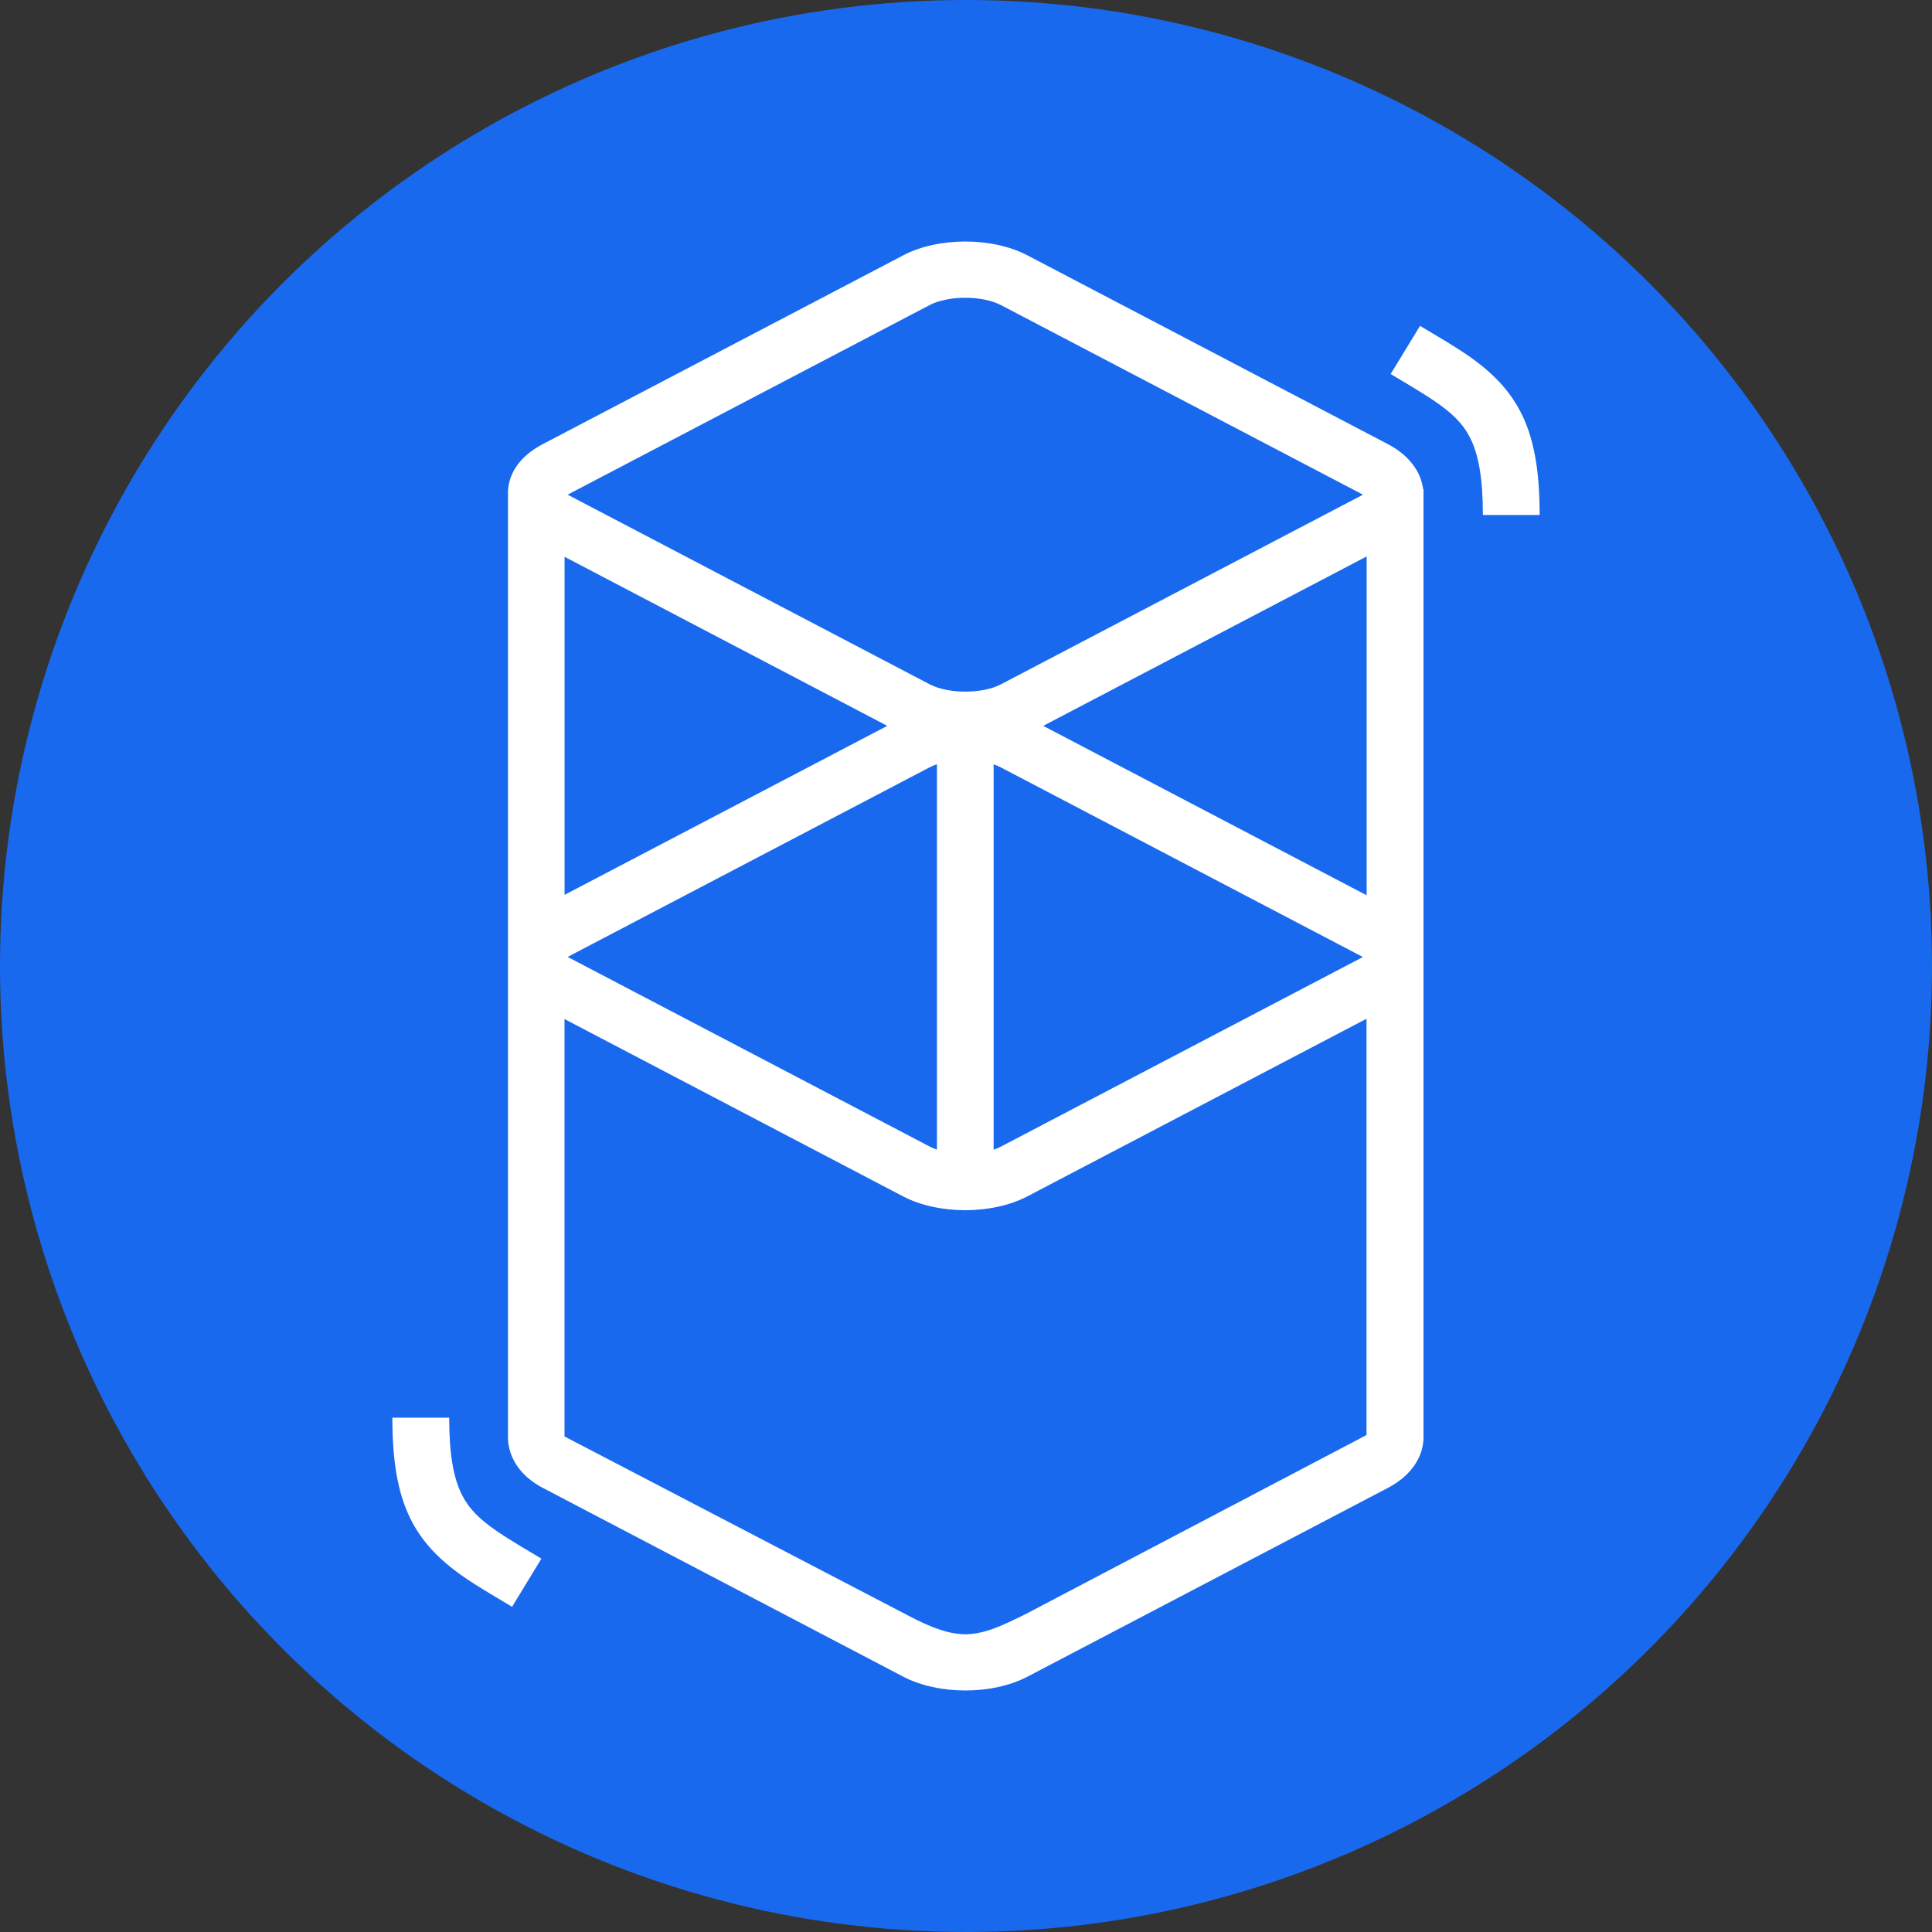
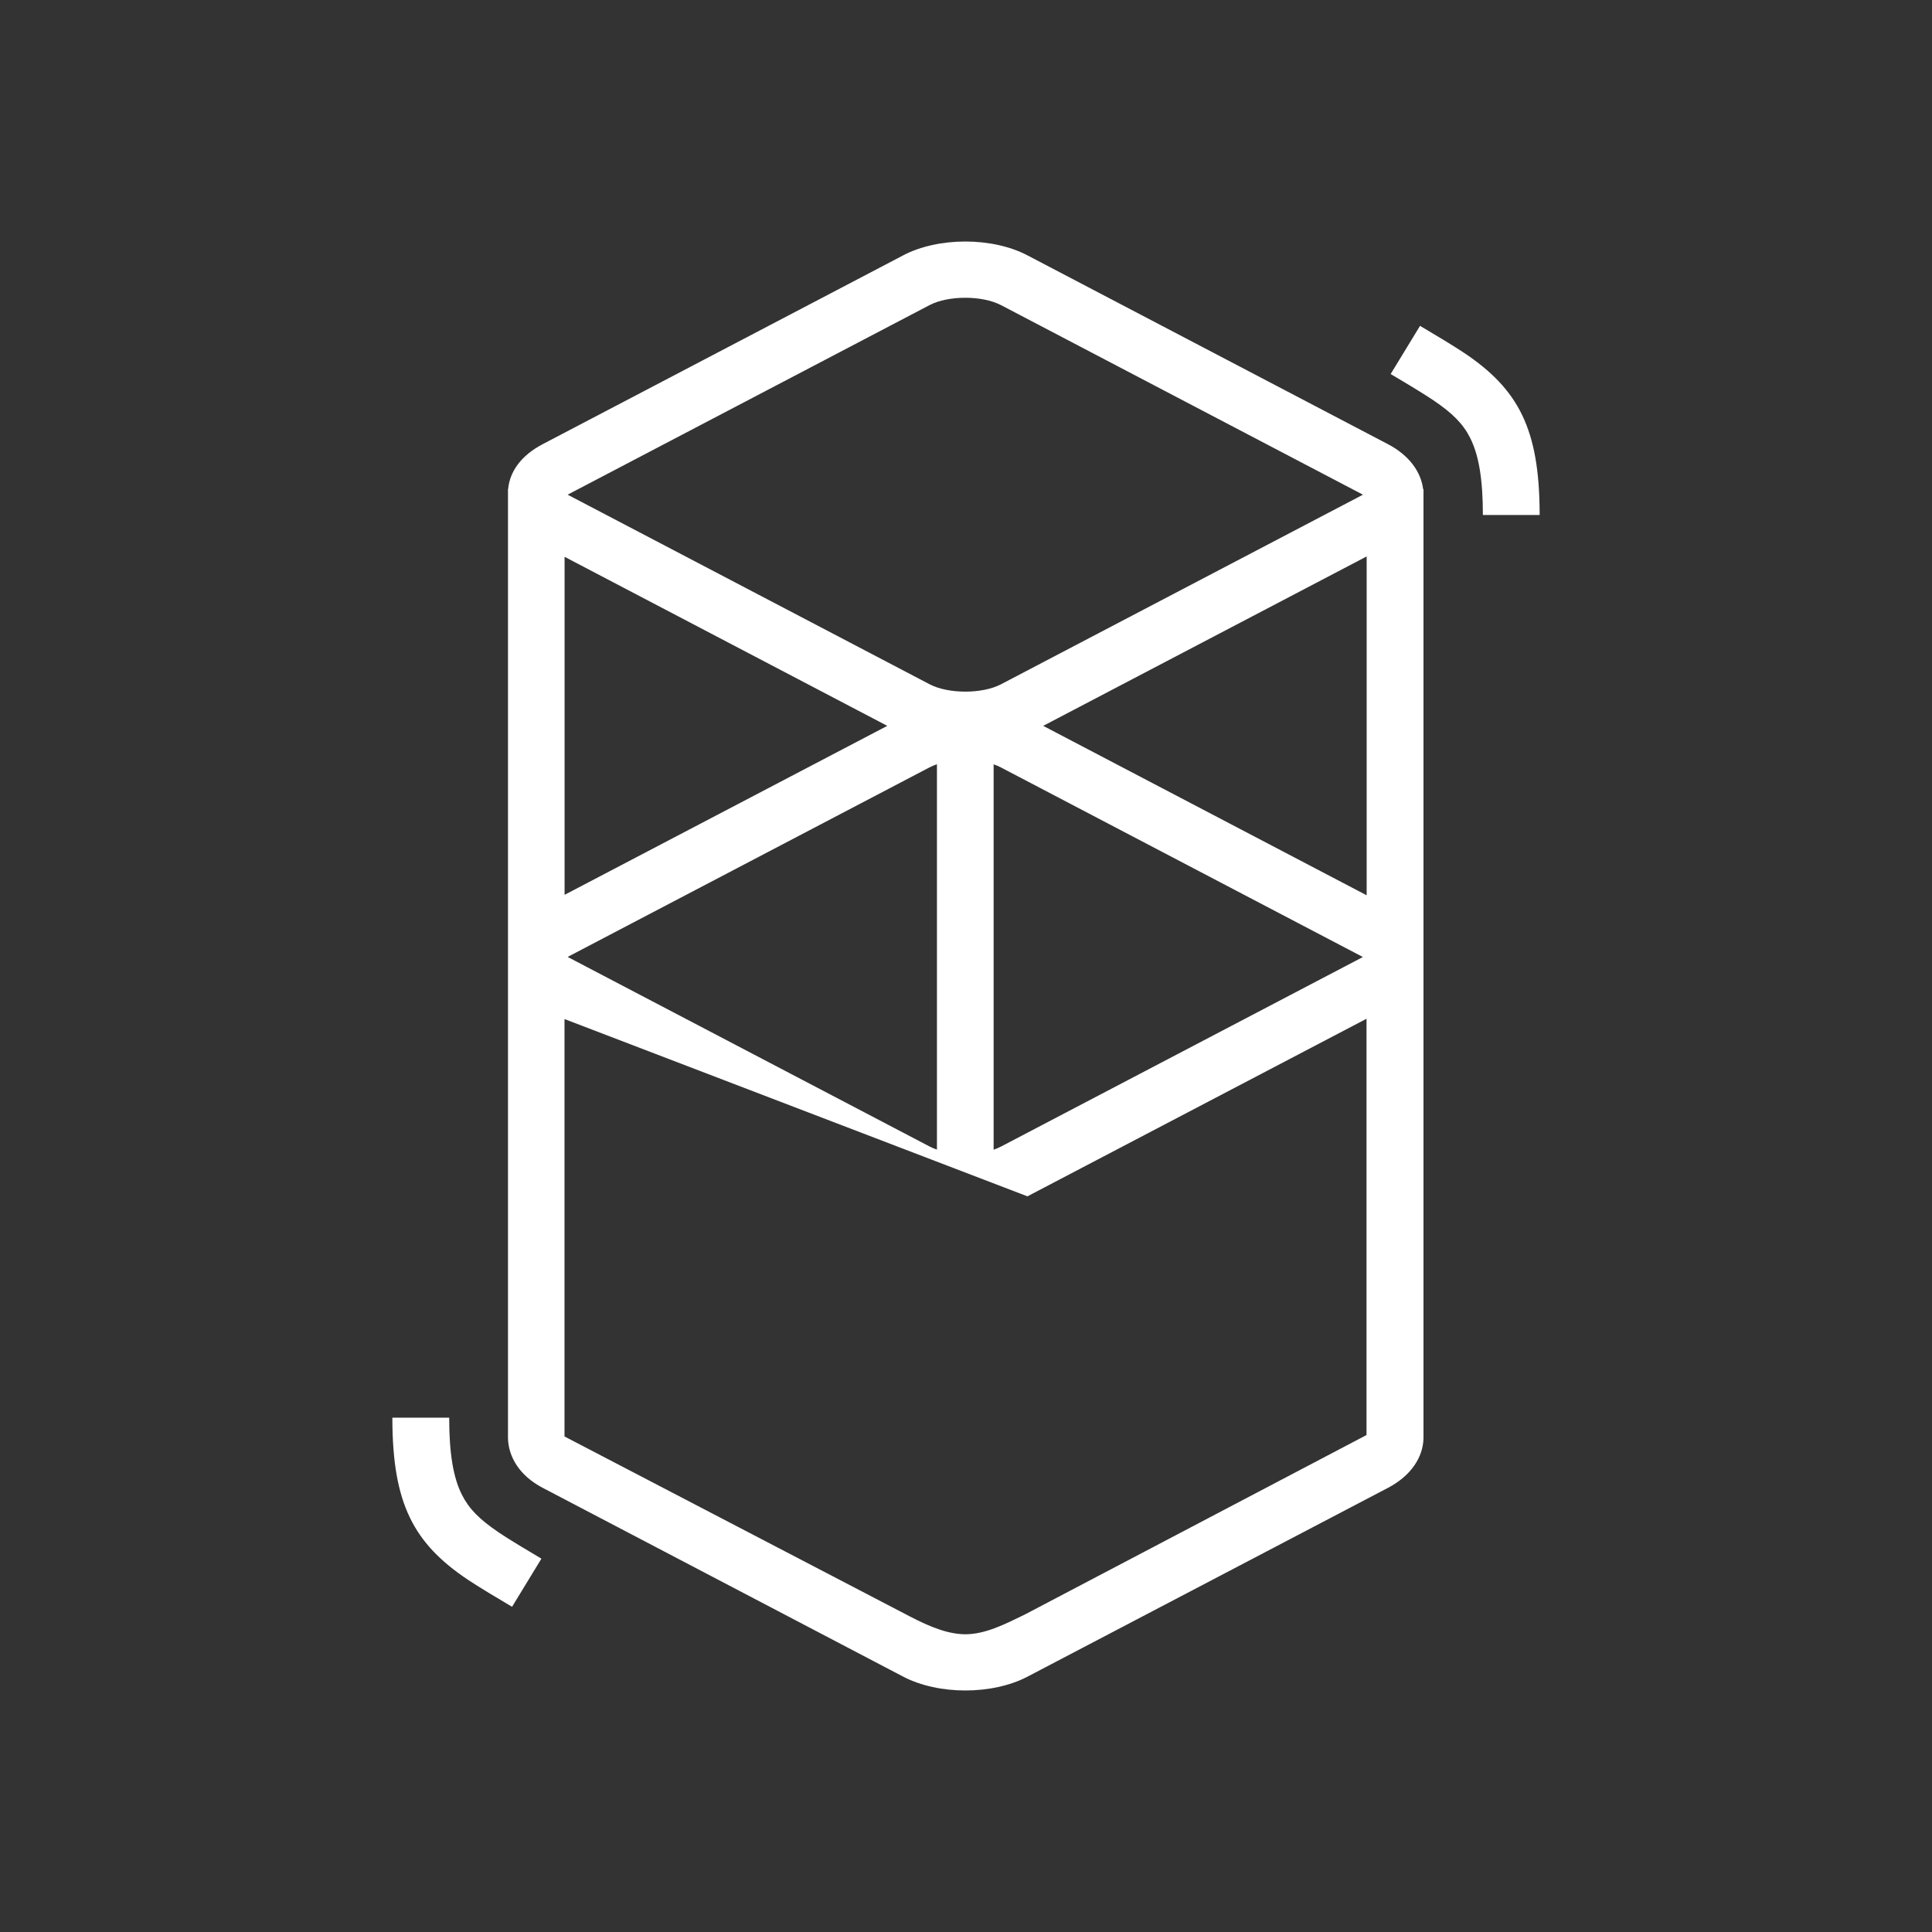
<svg xmlns="http://www.w3.org/2000/svg" viewBox="0 0 256 256">
  <rect x="0" y="0" width="256" height="256" fill="#333333" stroke="none" />
-   <circle cx="128" cy="128" r="128" style="fill:#1969ee" />
-   <path d="M119.66 33.84c4.68-2.45 11.81-2.45 16.49 0l47.77 25.02c2.82 1.48 4.37 3.68 4.65 5.95h.05v125.78c-.06 2.48-1.63 4.94-4.69 6.55l-47.77 25.02c-4.68 2.45-11.81 2.45-16.49 0L71.9 197.14c-3.05-1.6-4.52-4.08-4.59-6.55V64.81h.02c.21-2.3 1.69-4.44 4.57-5.95l47.77-25.02Zm61.43 101.14-44.95 23.54c-4.68 2.45-11.81 2.45-16.49 0L74.8 135.03v55.31l44.85 23.37c2.53 1.34 5.16 2.65 7.73 2.82l.51.02c2.68 0 5.28-1.34 7.91-2.62l45.27-23.78v-55.16ZM59.52 187.85c0 4.82.56 7.99 1.69 10.22.93 1.85 2.32 3.26 4.87 4.98l.15.1c.56.37 1.17.77 1.92 1.22l.88.54 2.71 1.62-3.89 6.38-3.04-1.82-.51-.31c-.88-.54-1.61-1-2.29-1.45-7.26-4.85-9.96-10.14-10.02-21.15v-.33h7.52Zm64.62-86.58c-.35.12-.67.26-.97.41L75.4 126.7c-.05.03-.1.05-.14.08l-.04.02.08.04.11.06 47.77 25.02c.3.16.62.29.97.41v-51.07Zm7.52 0v51.07c.35-.12.67-.26.97-.41l47.77-25.02c.05-.03.1-.05.14-.08l.04-.02-.07-.04-.11-.06-47.77-25.02c-.3-.16-.62-.29-.97-.41Zm49.43-27.54-42.86 22.45 42.86 22.45V73.74Zm-106.28.05v44.79l42.76-22.39-42.76-22.4Zm57.82-33.35c-2.48-1.3-6.98-1.3-9.46 0L75.4 65.45c-.05.03-.1.05-.14.08l-.04.02.08.04.11.06 47.77 25.02c2.48 1.3 6.98 1.3 9.46 0l47.77-25.02c.05-.03.1-.05.14-.08l.04-.02-.07-.04-.11-.06-47.77-25.02Zm55.52 2.74 3.04 1.82.51.31c.88.54 1.61 1 2.29 1.45 7.26 4.85 9.96 10.14 10.02 21.15v.34h-7.52c0-4.82-.56-7.99-1.69-10.22-.93-1.85-2.32-3.26-4.87-4.98l-.15-.1c-.56-.37-1.17-.76-1.92-1.22l-.88-.54-2.71-1.62 3.89-6.38Z" style="fill:#fff" />
+   <path d="M119.66 33.84c4.68-2.45 11.81-2.45 16.49 0l47.77 25.02c2.82 1.48 4.37 3.68 4.65 5.95h.05v125.78c-.06 2.48-1.63 4.94-4.69 6.55l-47.77 25.02c-4.68 2.45-11.81 2.45-16.49 0L71.9 197.14c-3.05-1.6-4.52-4.08-4.59-6.55V64.81h.02c.21-2.3 1.69-4.44 4.57-5.95l47.77-25.02Zm61.43 101.14-44.95 23.54L74.8 135.03v55.31l44.85 23.37c2.53 1.34 5.16 2.65 7.73 2.82l.51.02c2.68 0 5.28-1.34 7.91-2.62l45.27-23.78v-55.16ZM59.52 187.85c0 4.82.56 7.99 1.69 10.22.93 1.85 2.32 3.26 4.87 4.98l.15.1c.56.37 1.17.77 1.92 1.22l.88.54 2.71 1.62-3.89 6.38-3.04-1.82-.51-.31c-.88-.54-1.61-1-2.29-1.45-7.26-4.85-9.96-10.14-10.02-21.15v-.33h7.52Zm64.62-86.58c-.35.12-.67.26-.97.41L75.4 126.7c-.05.03-.1.05-.14.08l-.04.02.08.04.11.06 47.77 25.02c.3.16.62.29.97.41v-51.07Zm7.52 0v51.07c.35-.12.67-.26.97-.41l47.77-25.02c.05-.03.1-.05.14-.08l.04-.02-.07-.04-.11-.06-47.77-25.02c-.3-.16-.62-.29-.97-.41Zm49.43-27.54-42.86 22.45 42.86 22.45V73.74Zm-106.28.05v44.79l42.76-22.39-42.76-22.4Zm57.82-33.35c-2.48-1.3-6.98-1.3-9.46 0L75.4 65.45c-.05.03-.1.05-.14.08l-.04.02.08.04.11.06 47.77 25.02c2.48 1.3 6.98 1.3 9.46 0l47.77-25.02c.05-.03.1-.05.14-.08l.04-.02-.07-.04-.11-.06-47.77-25.02Zm55.52 2.74 3.04 1.82.51.31c.88.54 1.61 1 2.29 1.45 7.26 4.85 9.96 10.14 10.02 21.15v.34h-7.52c0-4.82-.56-7.99-1.69-10.22-.93-1.85-2.32-3.26-4.87-4.98l-.15-.1c-.56-.37-1.17-.76-1.92-1.22l-.88-.54-2.71-1.62 3.89-6.38Z" style="fill:#fff" />
</svg>